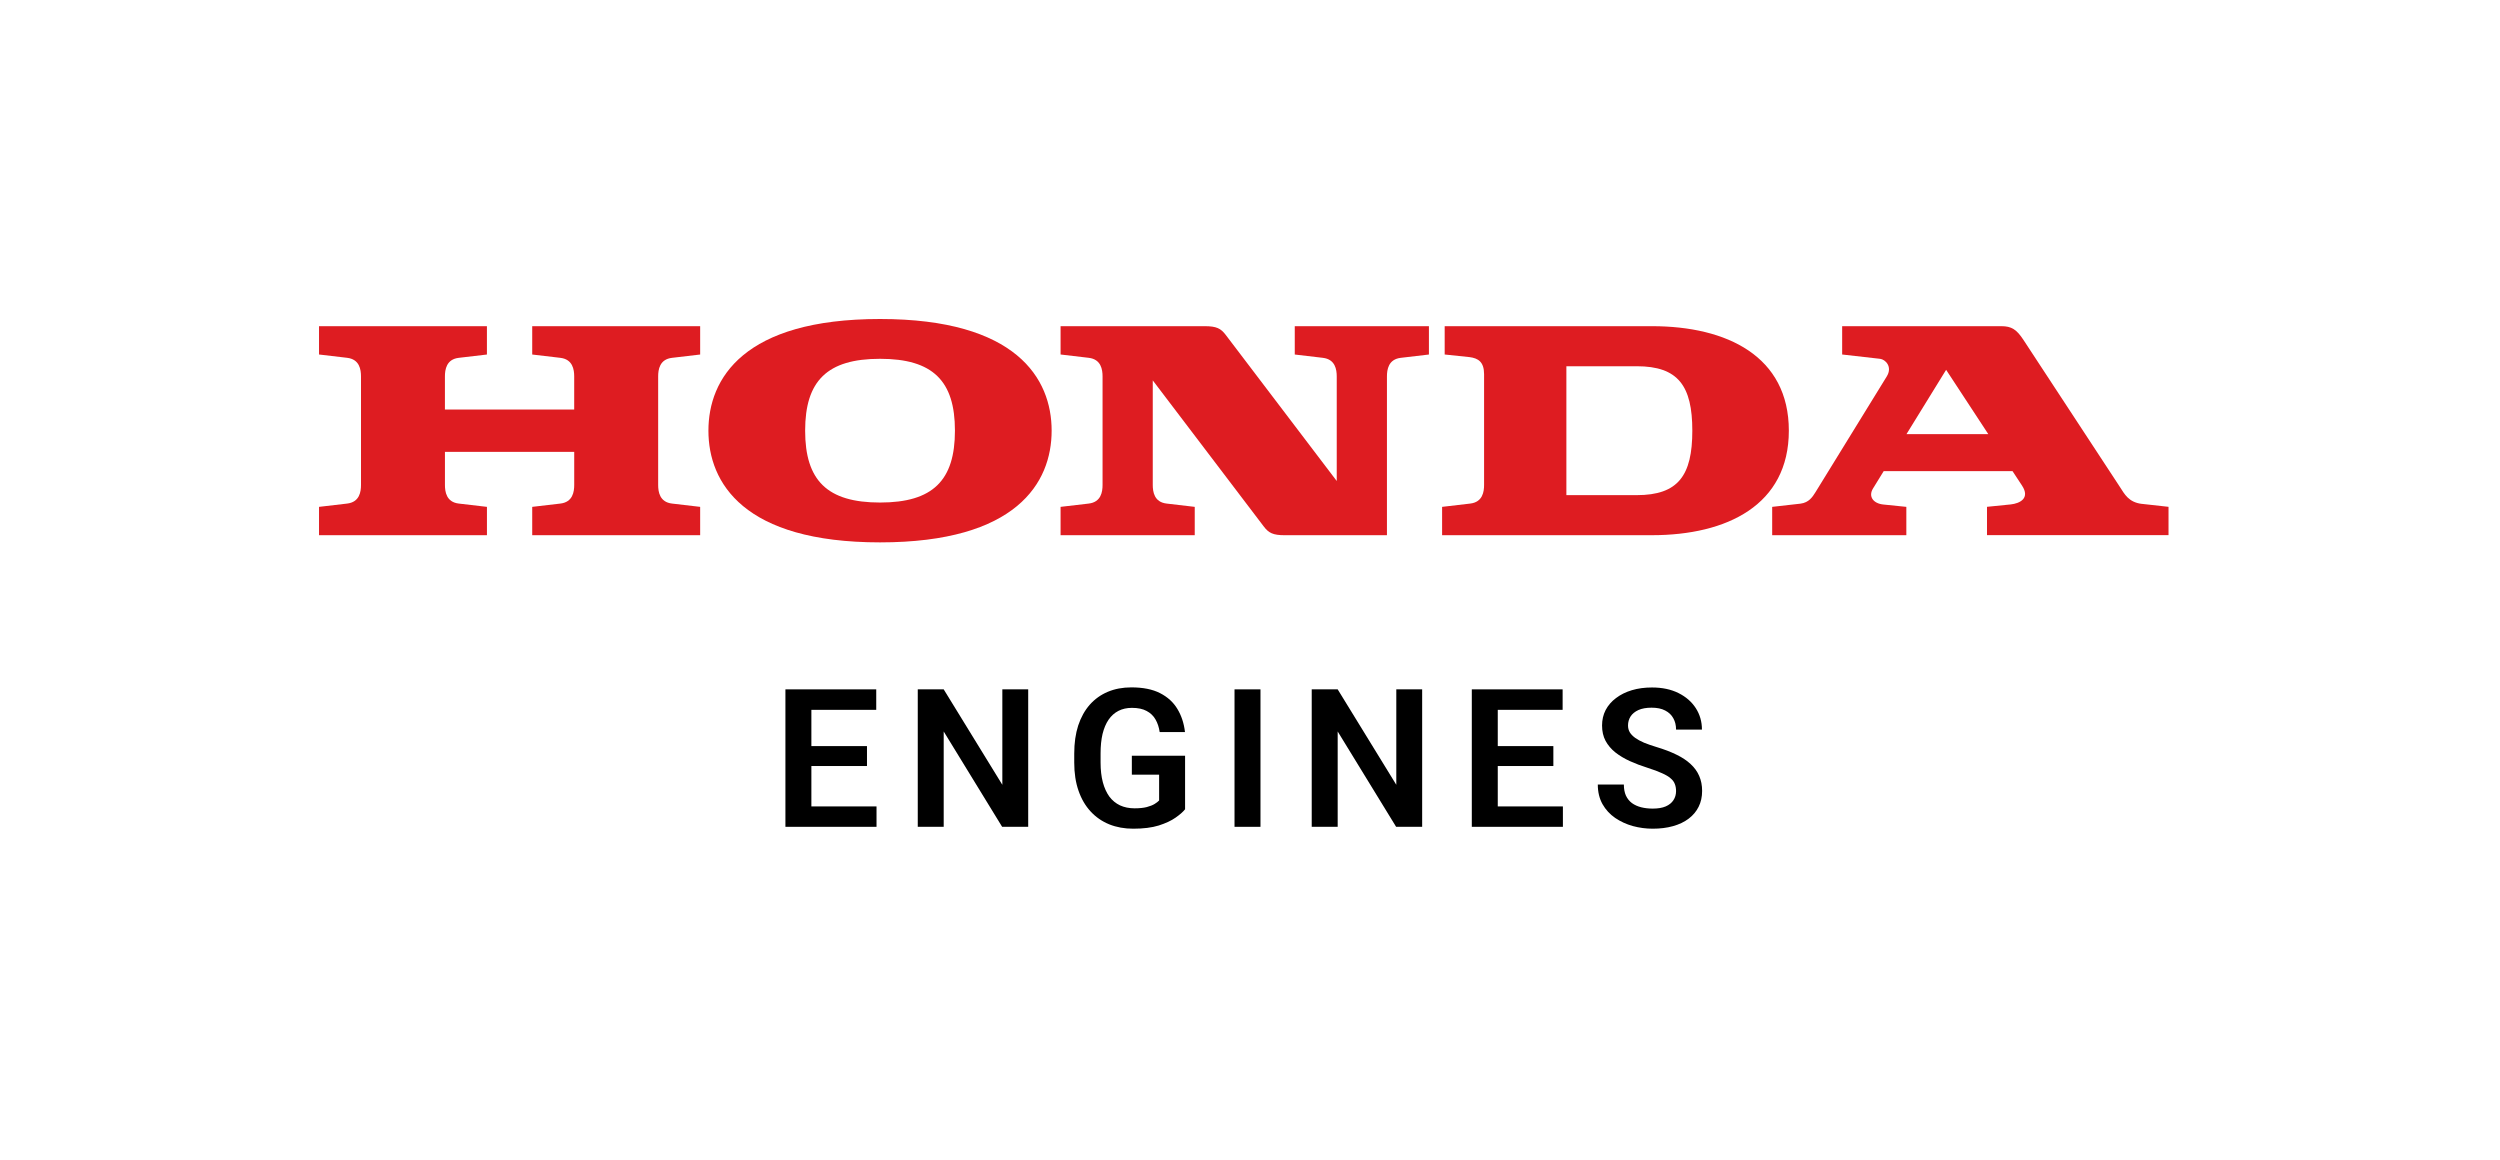
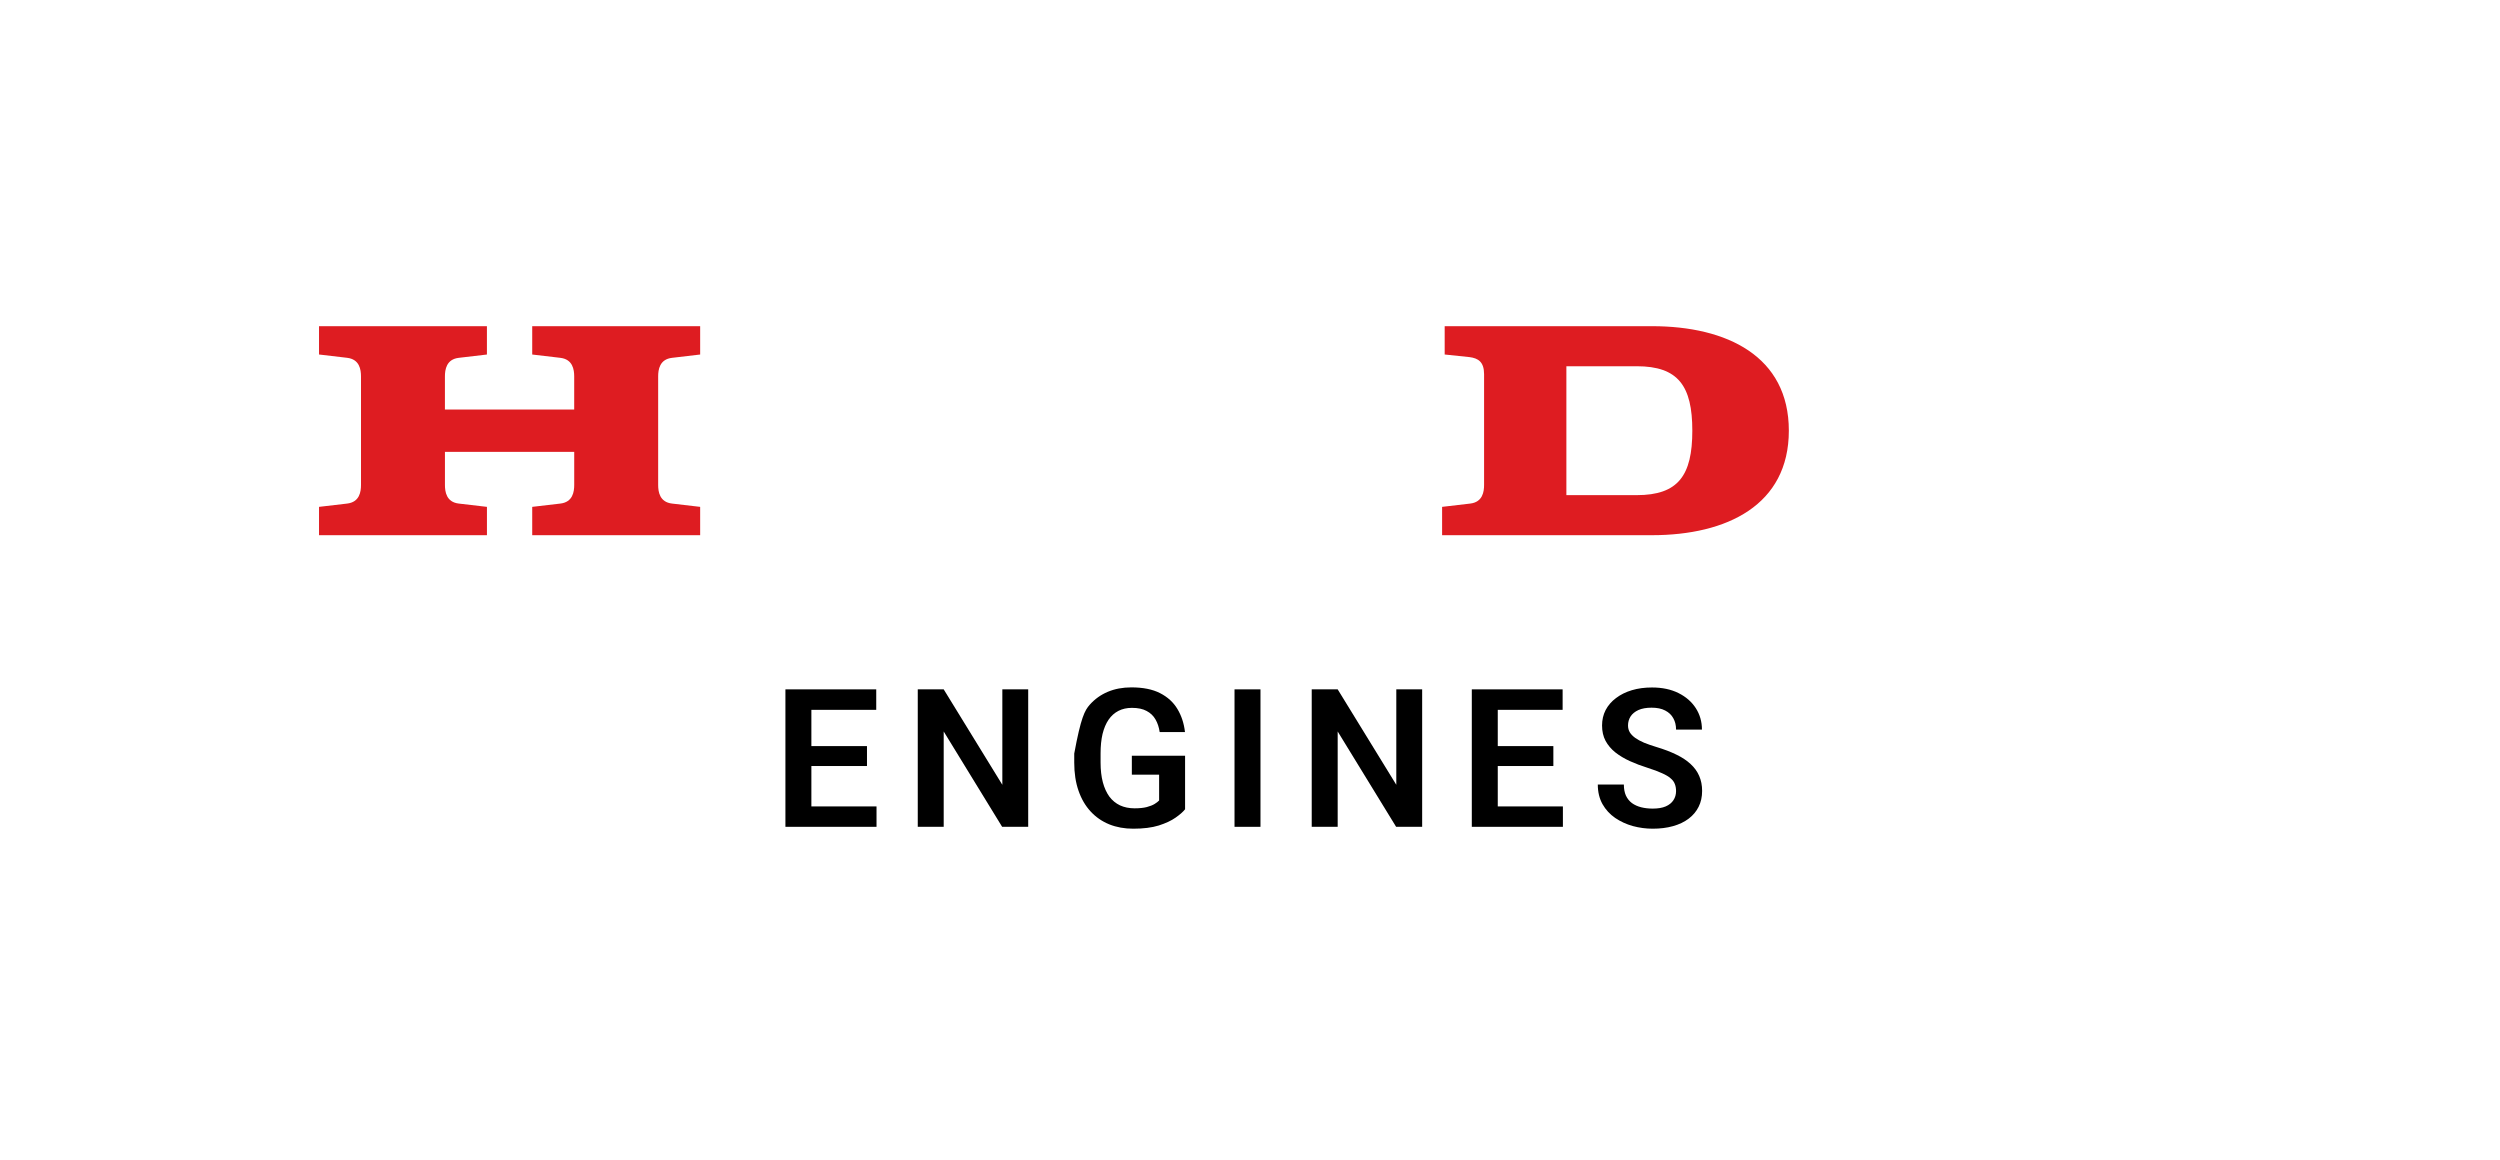
<svg xmlns="http://www.w3.org/2000/svg" width="125" height="58" viewBox="0 0 125 58" fill="none">
  <path fill-rule="evenodd" clip-rule="evenodd" d="M26.61 17.726L28.012 17.891C28.642 17.963 28.71 18.487 28.71 18.822V20.477H22.246V18.822C22.246 18.487 22.314 17.962 22.943 17.891L24.346 17.726V16.309H15.951V17.725L17.353 17.89C17.981 17.962 18.05 18.486 18.05 18.821V24.247C18.05 24.583 17.982 25.107 17.353 25.179L15.951 25.343V26.76H24.347V25.343L22.945 25.179C22.315 25.109 22.247 24.583 22.247 24.247V22.592H28.711V24.247C28.711 24.583 28.643 25.107 28.014 25.179L26.611 25.343V26.76H35.008V25.343L33.606 25.179C32.978 25.109 32.908 24.583 32.908 24.247V18.822C32.908 18.487 32.976 17.962 33.606 17.891L35.008 17.726V16.309H26.611V17.725" fill="#DE1C21" />
  <path fill-rule="evenodd" clip-rule="evenodd" d="M82.6 16.309H72.234V17.725L73.472 17.855C73.912 17.909 74.204 18.098 74.204 18.708V24.247C74.204 24.583 74.136 25.107 73.507 25.179L72.105 25.343V26.76H82.599C86.353 26.758 89.442 25.249 89.442 21.533C89.442 17.817 86.353 16.309 82.599 16.309H82.6ZM81.836 24.757H78.319V18.312H81.836C83.911 18.312 84.616 19.294 84.616 21.535C84.616 23.775 83.911 24.757 81.836 24.757Z" fill="#DE1C21" />
-   <path fill-rule="evenodd" clip-rule="evenodd" d="M107.09 25.194C106.428 25.116 106.219 24.689 106.013 24.375L101.179 17.005C100.832 16.474 100.581 16.309 100.064 16.309H92.108V17.725L94.005 17.941C94.265 17.971 94.639 18.332 94.338 18.822L90.769 24.618C90.622 24.853 90.443 25.127 90.029 25.182L88.609 25.343V26.76H95.317V25.343L94.161 25.225C93.668 25.173 93.405 24.829 93.648 24.428L94.185 23.556H100.626L101.101 24.279C101.519 24.913 100.994 25.171 100.537 25.221L99.35 25.341V26.758H108.426V25.341L107.092 25.193L107.09 25.194ZM95.323 21.708L97.306 18.491L99.416 21.708H95.323Z" fill="#DE1C21" />
-   <path fill-rule="evenodd" clip-rule="evenodd" d="M64.738 17.726L66.14 17.891C66.768 17.963 66.837 18.487 66.837 18.822V24.05L61.293 16.754C61.042 16.419 60.826 16.309 60.23 16.309H53.029V17.725L54.431 17.89C55.059 17.962 55.128 18.486 55.128 18.821V24.247C55.128 24.583 55.06 25.107 54.431 25.179L53.029 25.343V26.76H59.737V25.343L58.335 25.179C57.707 25.109 57.638 24.583 57.638 24.247V19.019L63.182 26.316C63.433 26.651 63.649 26.761 64.245 26.761H69.347V18.822C69.347 18.487 69.415 17.962 70.044 17.891L71.446 17.726V16.309H64.738V17.725" fill="#DE1C21" />
-   <path fill-rule="evenodd" clip-rule="evenodd" d="M44.002 15.95C37.182 15.95 35.421 18.927 35.421 21.534C35.421 24.142 37.182 27.119 44.002 27.119C50.821 27.119 52.582 24.142 52.582 21.534C52.582 18.927 50.82 15.95 44.002 15.95ZM44.002 25.127C41.358 25.127 40.257 24.02 40.257 21.533C40.257 19.046 41.358 17.94 44.002 17.94C46.646 17.94 47.747 19.046 47.747 21.533C47.747 24.02 46.646 25.127 44.002 25.127Z" fill="#DE1C21" />
  <path d="M43.826 40.321V41.341H40.172V40.321H43.826ZM40.569 34.468V41.341H39.271V34.468H40.569ZM43.349 37.305V38.301H40.172V37.305H43.349ZM43.812 34.468V35.492H40.172V34.468H43.812Z" fill="black" />
  <path d="M51.41 34.468V41.341H50.107L47.185 36.573V41.341H45.888V34.468H47.185L50.117 39.24V34.468H51.41Z" fill="black" />
-   <path d="M59.254 37.786V40.463C59.153 40.592 58.994 40.732 58.777 40.883C58.563 41.034 58.283 41.164 57.937 41.275C57.591 41.382 57.166 41.435 56.662 41.435C56.225 41.435 55.825 41.363 55.464 41.218C55.102 41.07 54.79 40.855 54.529 40.571C54.268 40.288 54.066 39.942 53.925 39.533C53.783 39.124 53.712 38.657 53.712 38.131V37.678C53.712 37.152 53.778 36.685 53.91 36.276C54.046 35.867 54.238 35.521 54.486 35.238C54.738 34.954 55.039 34.739 55.388 34.591C55.74 34.443 56.134 34.369 56.568 34.369C57.15 34.369 57.628 34.465 58.003 34.657C58.38 34.849 58.67 35.113 58.871 35.45C59.073 35.784 59.199 36.167 59.249 36.602H57.984C57.949 36.363 57.88 36.153 57.776 35.974C57.672 35.791 57.525 35.65 57.333 35.549C57.144 35.445 56.898 35.393 56.596 35.393C56.341 35.393 56.116 35.444 55.921 35.544C55.726 35.645 55.563 35.791 55.43 35.983C55.298 36.175 55.198 36.413 55.128 36.696C55.062 36.979 55.029 37.303 55.029 37.669V38.131C55.029 38.499 55.067 38.827 55.142 39.113C55.218 39.396 55.327 39.635 55.468 39.83C55.613 40.022 55.791 40.169 56.002 40.269C56.215 40.367 56.458 40.416 56.728 40.416C56.974 40.416 57.177 40.395 57.337 40.354C57.501 40.31 57.632 40.258 57.729 40.199C57.827 40.139 57.902 40.081 57.956 40.024V38.735H56.592V37.786H59.254Z" fill="black" />
+   <path d="M59.254 37.786V40.463C59.153 40.592 58.994 40.732 58.777 40.883C58.563 41.034 58.283 41.164 57.937 41.275C57.591 41.382 57.166 41.435 56.662 41.435C56.225 41.435 55.825 41.363 55.464 41.218C55.102 41.07 54.79 40.855 54.529 40.571C54.268 40.288 54.066 39.942 53.925 39.533C53.783 39.124 53.712 38.657 53.712 38.131V37.678C54.046 35.867 54.238 35.521 54.486 35.238C54.738 34.954 55.039 34.739 55.388 34.591C55.74 34.443 56.134 34.369 56.568 34.369C57.15 34.369 57.628 34.465 58.003 34.657C58.38 34.849 58.67 35.113 58.871 35.45C59.073 35.784 59.199 36.167 59.249 36.602H57.984C57.949 36.363 57.88 36.153 57.776 35.974C57.672 35.791 57.525 35.65 57.333 35.549C57.144 35.445 56.898 35.393 56.596 35.393C56.341 35.393 56.116 35.444 55.921 35.544C55.726 35.645 55.563 35.791 55.43 35.983C55.298 36.175 55.198 36.413 55.128 36.696C55.062 36.979 55.029 37.303 55.029 37.669V38.131C55.029 38.499 55.067 38.827 55.142 39.113C55.218 39.396 55.327 39.635 55.468 39.83C55.613 40.022 55.791 40.169 56.002 40.269C56.215 40.367 56.458 40.416 56.728 40.416C56.974 40.416 57.177 40.395 57.337 40.354C57.501 40.31 57.632 40.258 57.729 40.199C57.827 40.139 57.902 40.081 57.956 40.024V38.735H56.592V37.786H59.254Z" fill="black" />
  <path d="M63.024 34.468V41.341H61.726V34.468H63.024Z" fill="black" />
  <path d="M71.108 34.468V41.341H69.806L66.884 36.573V41.341H65.586V34.468H66.884L69.815 39.24V34.468H71.108Z" fill="black" />
  <path d="M78.145 40.321V41.341H74.492V40.321H78.145ZM74.888 34.468V41.341H73.59V34.468H74.888ZM77.668 37.305V38.301H74.492V37.305H77.668ZM78.131 34.468V35.492H74.492V34.468H78.131Z" fill="black" />
  <path d="M83.803 39.557C83.803 39.424 83.783 39.306 83.742 39.203C83.704 39.096 83.633 39 83.529 38.915C83.429 38.827 83.286 38.742 83.1 38.66C82.917 38.575 82.681 38.487 82.392 38.395C82.071 38.295 81.772 38.181 81.495 38.056C81.218 37.93 80.974 37.783 80.763 37.617C80.556 37.45 80.394 37.258 80.277 37.041C80.161 36.821 80.103 36.566 80.103 36.276C80.103 35.993 80.162 35.735 80.282 35.502C80.405 35.269 80.578 35.069 80.801 34.903C81.025 34.733 81.287 34.602 81.59 34.511C81.895 34.419 82.231 34.374 82.6 34.374C83.109 34.374 83.55 34.467 83.921 34.652C84.296 34.838 84.585 35.09 84.79 35.408C84.994 35.725 85.097 36.083 85.097 36.479H83.803C83.803 36.265 83.758 36.076 83.666 35.913C83.578 35.749 83.443 35.62 83.26 35.526C83.081 35.431 82.855 35.384 82.581 35.384C82.316 35.384 82.096 35.423 81.92 35.502C81.747 35.581 81.616 35.688 81.528 35.823C81.443 35.958 81.401 36.109 81.401 36.276C81.401 36.402 81.431 36.515 81.49 36.616C81.55 36.714 81.64 36.806 81.759 36.894C81.879 36.979 82.027 37.06 82.203 37.135C82.382 37.208 82.59 37.28 82.826 37.352C83.204 37.465 83.534 37.591 83.817 37.73C84.104 37.868 84.341 38.026 84.53 38.202C84.722 38.378 84.865 38.576 84.96 38.797C85.057 39.017 85.106 39.267 85.106 39.547C85.106 39.843 85.048 40.107 84.931 40.34C84.815 40.573 84.648 40.771 84.431 40.935C84.214 41.099 83.953 41.223 83.647 41.308C83.345 41.393 83.007 41.435 82.633 41.435C82.299 41.435 81.969 41.391 81.641 41.303C81.317 41.212 81.023 41.076 80.759 40.897C80.494 40.715 80.284 40.485 80.126 40.208C79.969 39.928 79.89 39.601 79.89 39.226H81.193C81.193 39.443 81.228 39.629 81.297 39.783C81.369 39.934 81.47 40.059 81.599 40.156C81.731 40.25 81.885 40.32 82.061 40.364C82.238 40.408 82.428 40.43 82.633 40.43C82.897 40.43 83.114 40.394 83.284 40.321C83.457 40.246 83.586 40.142 83.671 40.01C83.759 39.877 83.803 39.727 83.803 39.557Z" fill="black" />
</svg>